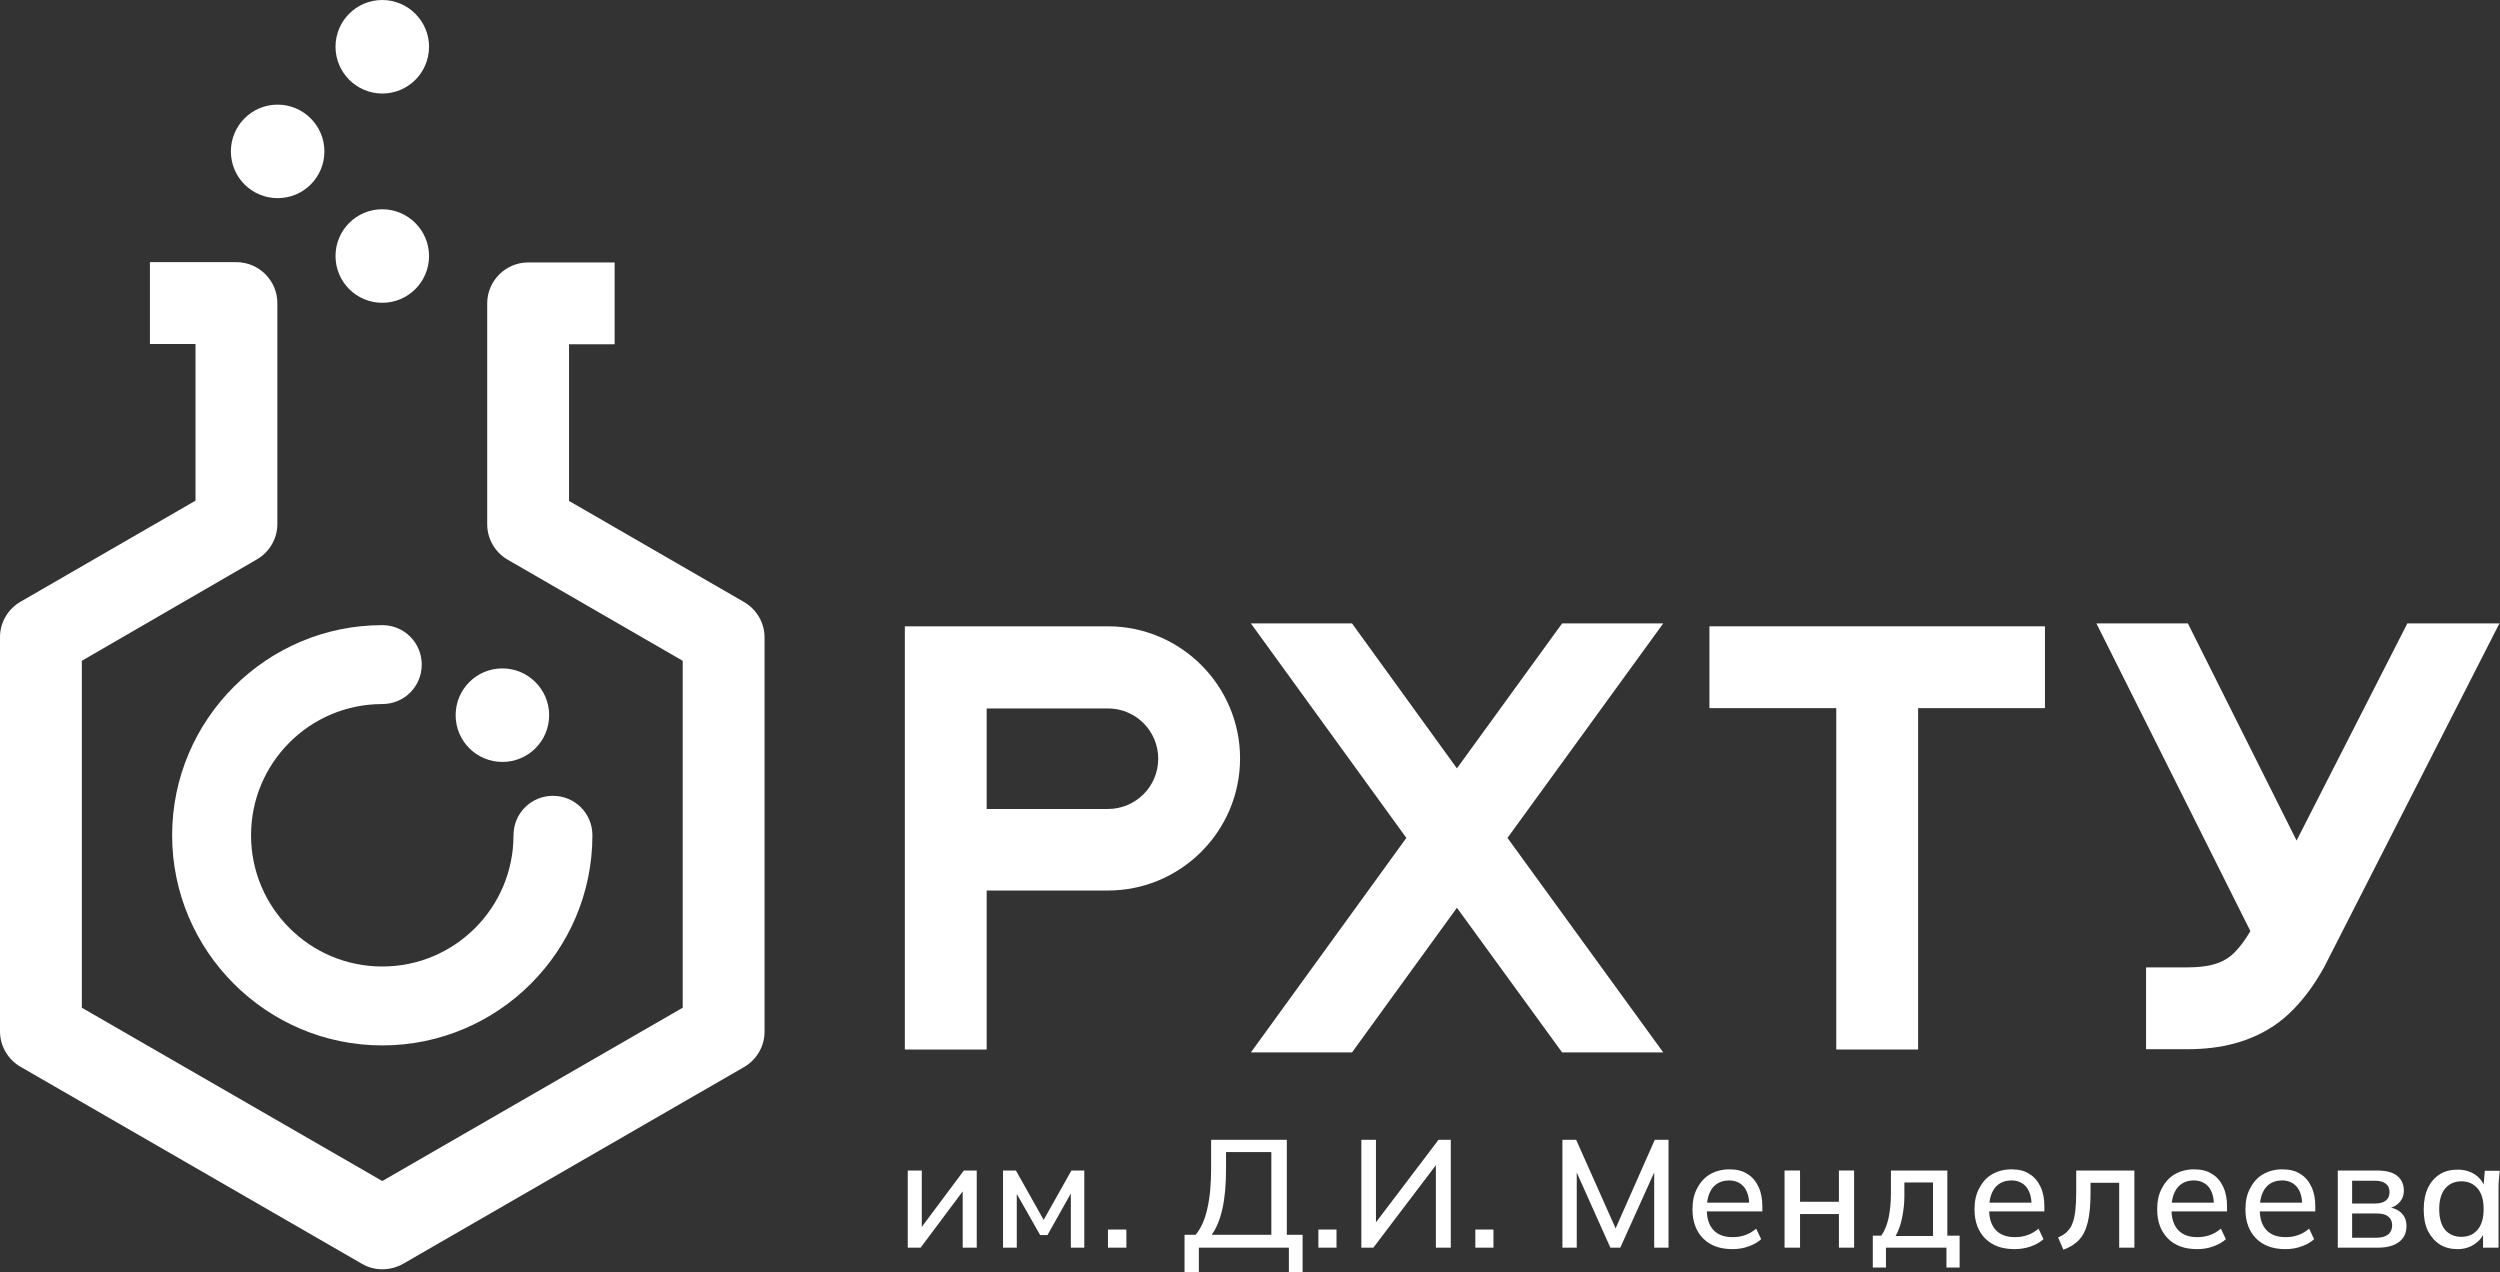
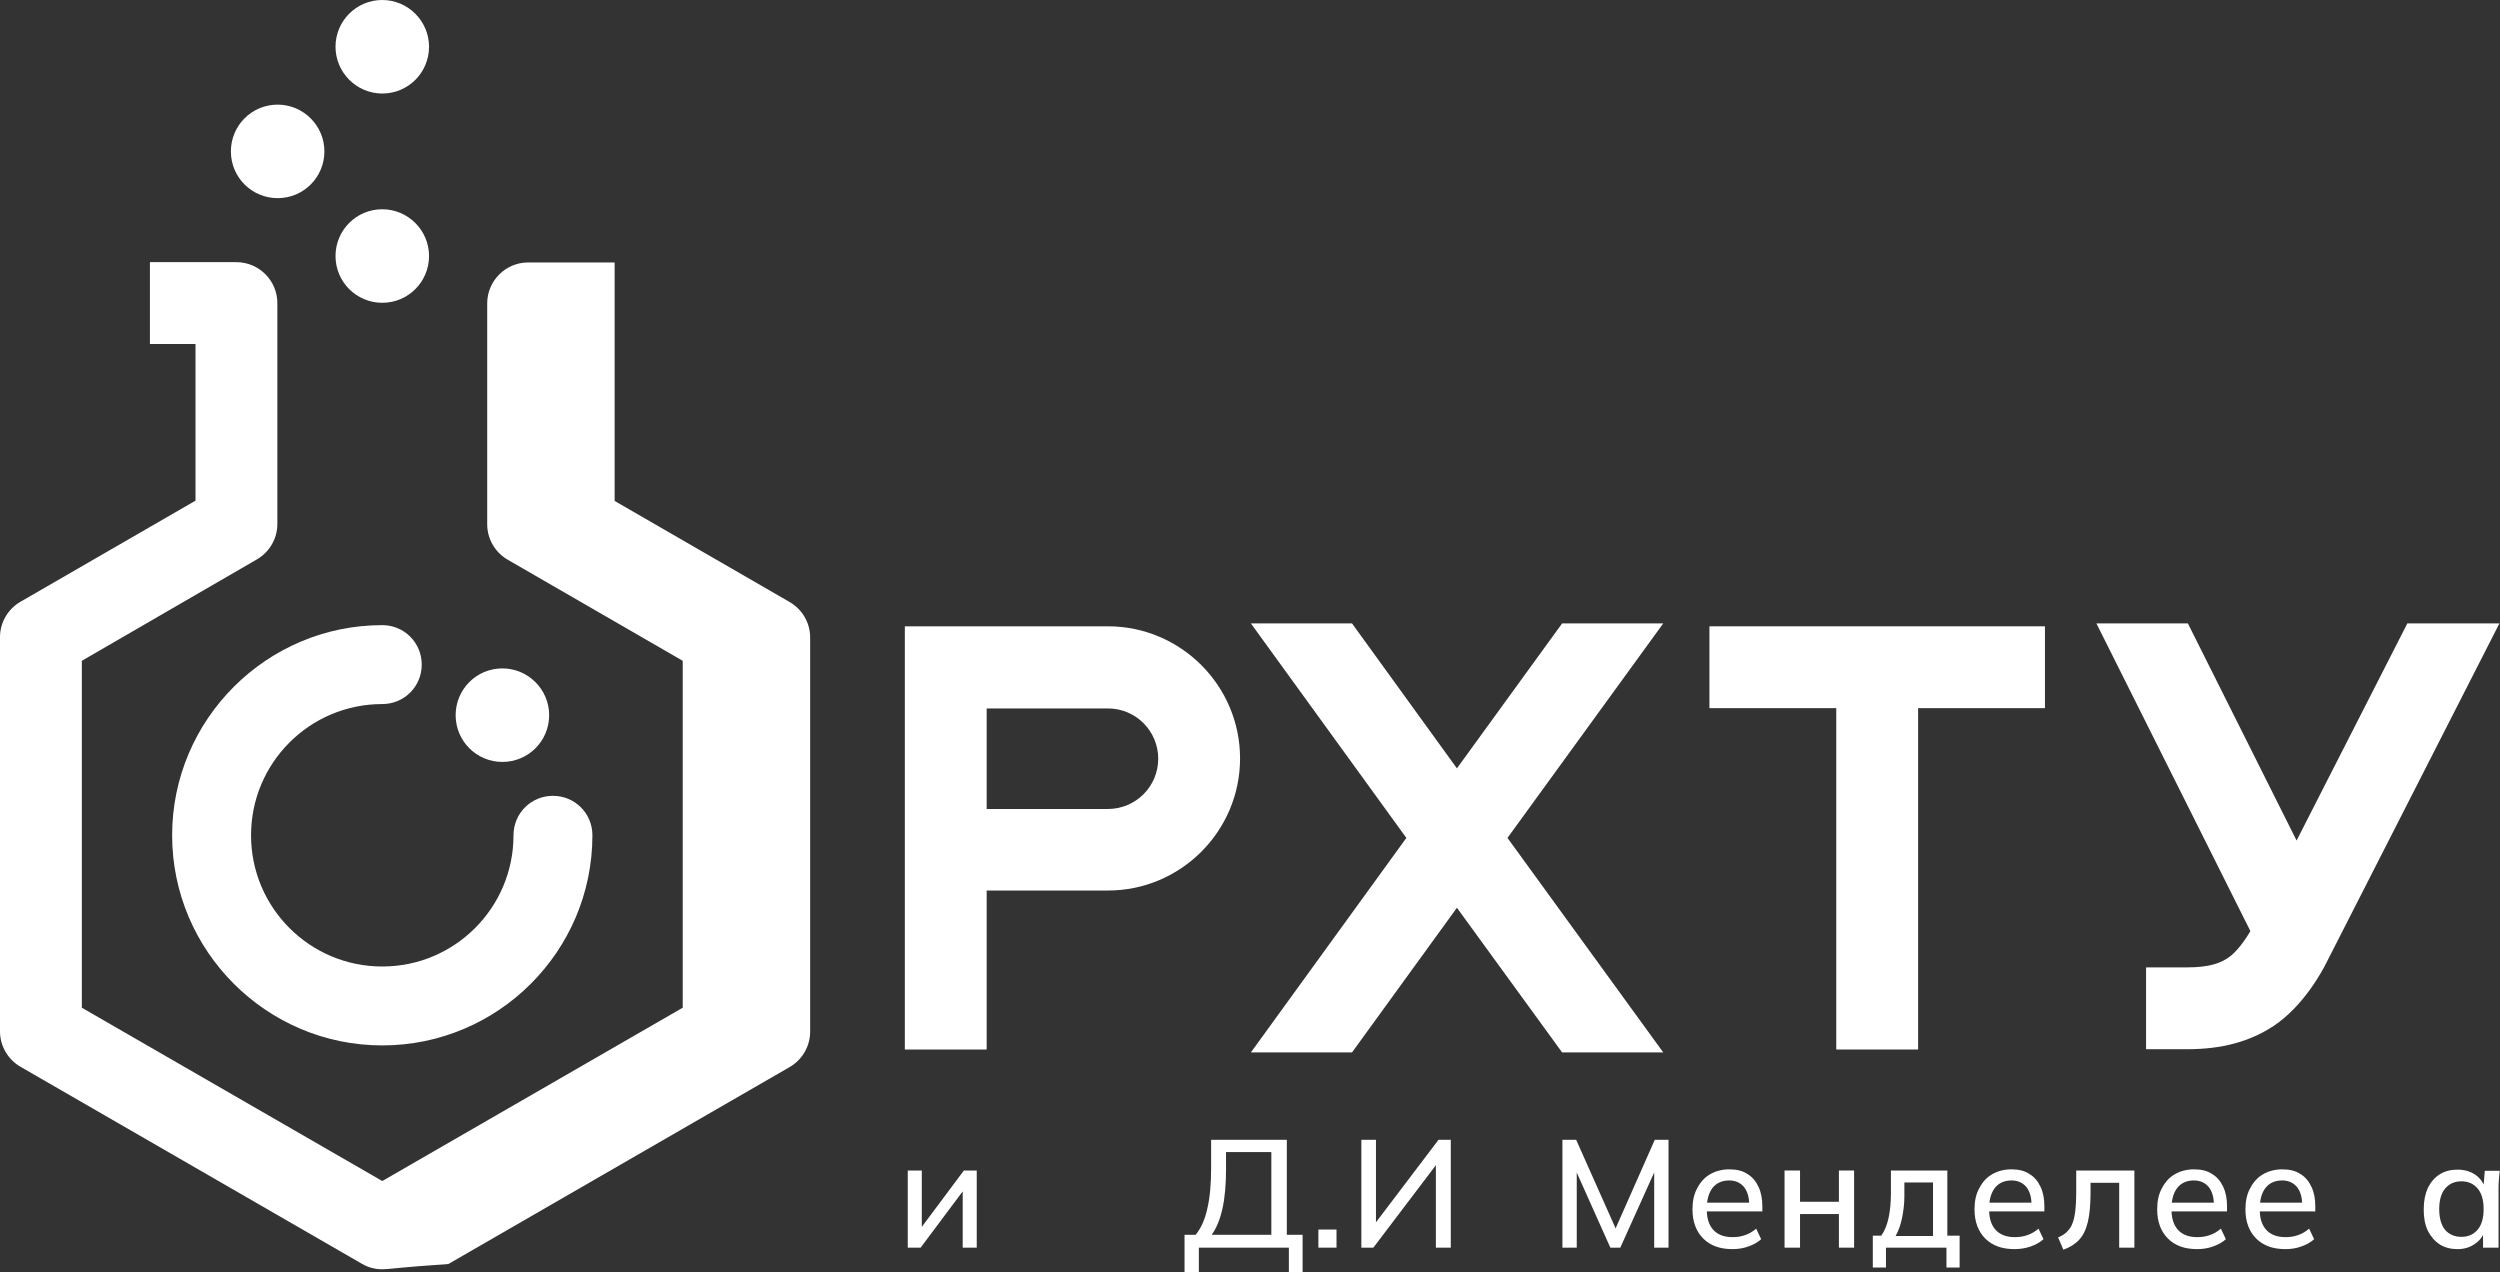
<svg xmlns="http://www.w3.org/2000/svg" id="Layer_1" x="0px" y="0px" viewBox="0 0 855.4 435.3" style="enable-background:new 0 0 855.4 435.3;" xml:space="preserve">
  <rect x="0" y="0" width="855.4" height="435.3" fill="#333333" stroke="none" />
  <style type="text/css"> .st0{fill:#FFFFFF;} </style>
  <g>
    <polygon class="st0" points="310.6,426.9 310.6,400.5 315.4,400.5 315.4,421.8 313.9,421.8 329.8,400.5 334.2,400.5 334.2,426.9 329.4,426.9 329.4,405.5 331,405.5 315,426.9 310.6,426.9 " />
-     <polygon class="st0" points="343.2,426.9 343.2,400.5 347.6,400.5 357.1,417.4 366.6,400.5 371,400.5 371,426.9 366.4,426.9 366.4,406.4 367.5,406.4 358.4,422.6 355.9,422.6 346.7,406.4 347.9,406.4 347.9,426.9 343.2,426.9 " />
-     <polygon class="st0" points="379.1,420.7 385.4,420.7 385.4,426.9 379.1,426.9 379.1,420.7 " />
    <path class="st0" d="M414.6,422.5H435v-28.3h-15.5v5.7c0,5.4-0.4,9.9-1.2,13.5C417.5,417.1,416.3,420.1,414.6,422.5L414.6,422.5z M405.3,435.3v-12.8h3.8c1.8-2.2,3.2-5.2,4-9c0.9-3.8,1.3-8.4,1.3-14V390h25.9v32.5h5.4v12.8H441v-8.4h-30.8v8.4H405.3L405.3,435.3 z" />
    <polygon class="st0" points="451.1,420.7 457.3,420.7 457.3,426.9 451.1,426.9 451.1,420.7 " />
    <polygon class="st0" points="465.8,426.9 465.8,390 470.8,390 470.8,419.8 469.6,419.8 492.2,390 496.4,390 496.4,426.9 491.3,426.9 491.3,397.1 492.5,397.1 469.9,426.9 465.8,426.9 " />
-     <polygon class="st0" points="504.8,420.7 511,420.7 511,426.9 504.8,426.9 504.8,420.7 " />
    <polygon class="st0" points="534.6,426.9 534.6,390 539.3,390 553.6,422.1 552,422.1 566.2,390 570.9,390 570.9,426.9 566,426.9 566,397.4 567.7,397.4 554.4,426.9 551,426.9 537.8,397.4 539.5,397.4 539.5,426.9 534.6,426.9 " />
    <path class="st0" d="M592.8,427.4c-4.3,0-7.6-1.2-10-3.6c-2.4-2.4-3.7-5.7-3.7-10c0-2.8,0.5-5.2,1.6-7.2c1.1-2.1,2.5-3.7,4.4-4.8 c1.9-1.1,4.1-1.7,6.6-1.7c2.5,0,4.6,0.5,6.2,1.6c1.7,1,2.9,2.5,3.8,4.4c0.9,1.9,1.3,4.1,1.3,6.7v1.7h-19.9v-3h16.3l-0.9,0.7 c0-2.6-0.6-4.6-1.8-6.1c-1.2-1.4-2.9-2.2-5-2.2c-2.4,0-4.3,0.8-5.7,2.5c-1.3,1.7-2,4-2,7v0.5c0,3.1,0.8,5.4,2.3,7 c1.5,1.6,3.7,2.4,6.5,2.4c1.5,0,3-0.2,4.3-0.7c1.3-0.4,2.6-1.2,3.8-2.2l1.7,3.6c-1.2,1.1-2.7,1.9-4.4,2.5 C596.6,427.1,594.7,427.4,592.8,427.4L592.8,427.4z" />
    <polygon class="st0" points="610.6,426.9 610.6,400.5 615.9,400.5 615.9,411.2 629.2,411.2 629.2,400.5 634.4,400.5 634.4,426.9 629.2,426.9 629.2,415.4 615.9,415.4 615.9,426.9 610.6,426.9 " />
    <path class="st0" d="M648.6,422.9h12.8v-18.3h-9.8v4.7c0,2.5-0.3,5-0.8,7.5C650.3,419.1,649.6,421.2,648.6,422.9L648.6,422.9z M640.8,433.7v-10.9h2.9c1.2-1.7,2-3.8,2.5-6.1c0.5-2.3,0.8-5.2,0.8-8.5v-7.7h19.3v22.3h4.2v10.9H666v-6.8h-20.7v6.8H640.8 L640.8,433.7z" />
    <path class="st0" d="M689.3,427.4c-4.3,0-7.6-1.2-10-3.6c-2.4-2.4-3.7-5.7-3.7-10c0-2.8,0.5-5.2,1.6-7.2c1.1-2.1,2.5-3.7,4.4-4.8 c1.9-1.1,4.1-1.7,6.6-1.7c2.5,0,4.6,0.5,6.2,1.6c1.7,1,2.9,2.5,3.8,4.4c0.9,1.9,1.3,4.1,1.3,6.7v1.7h-19.9v-3H696l-0.9,0.7 c0-2.6-0.6-4.6-1.8-6.1c-1.2-1.4-2.9-2.2-5-2.2c-2.4,0-4.3,0.8-5.7,2.5c-1.3,1.7-2,4-2,7v0.5c0,3.1,0.8,5.4,2.3,7 c1.5,1.6,3.7,2.4,6.5,2.4c1.5,0,3-0.2,4.3-0.7c1.3-0.4,2.6-1.2,3.8-2.2l1.7,3.6c-1.2,1.1-2.7,1.9-4.4,2.5 C693.1,427.1,691.2,427.4,689.3,427.4L689.3,427.4z" />
    <path class="st0" d="M706,427.6l-1.8-4.2c1.2-0.5,2.2-1.1,3-1.9c0.8-0.8,1.5-1.7,1.9-2.9c0.5-1.2,0.8-2.7,1-4.4 c0.2-1.7,0.3-3.9,0.3-6.3v-7.4h19.9v26.4h-5.2v-22.2h-9.8v3.4c0,4-0.3,7.3-0.9,9.9c-0.6,2.6-1.6,4.7-3,6.2 C710,425.7,708.2,426.8,706,427.6L706,427.6z" />
    <path class="st0" d="M751.8,427.4c-4.3,0-7.6-1.2-10-3.6c-2.4-2.4-3.7-5.7-3.7-10c0-2.8,0.5-5.2,1.6-7.2c1.1-2.1,2.5-3.7,4.4-4.8 c1.9-1.1,4.1-1.7,6.6-1.7c2.5,0,4.6,0.5,6.2,1.6c1.7,1,2.9,2.5,3.8,4.4c0.9,1.9,1.3,4.1,1.3,6.7v1.7h-19.9v-3h16.3l-0.9,0.7 c0-2.6-0.6-4.6-1.8-6.1c-1.2-1.4-2.9-2.2-5-2.2c-2.4,0-4.3,0.8-5.7,2.5c-1.3,1.7-2,4-2,7v0.5c0,3.1,0.8,5.4,2.3,7 c1.5,1.6,3.7,2.4,6.5,2.4c1.5,0,3-0.2,4.3-0.7c1.3-0.4,2.6-1.2,3.8-2.2l1.7,3.6c-1.2,1.1-2.7,1.9-4.4,2.5 C755.6,427.1,753.7,427.4,751.8,427.4L751.8,427.4z" />
    <path class="st0" d="M782,427.4c-4.3,0-7.6-1.2-10-3.6c-2.4-2.4-3.7-5.7-3.7-10c0-2.8,0.5-5.2,1.6-7.2c1.1-2.1,2.5-3.7,4.4-4.8 c1.9-1.1,4.1-1.7,6.6-1.7c2.5,0,4.6,0.5,6.2,1.6c1.7,1,2.9,2.5,3.8,4.4c0.9,1.9,1.3,4.1,1.3,6.7v1.7h-19.9v-3h16.3l-0.9,0.7 c0-2.6-0.6-4.6-1.8-6.1c-1.2-1.4-2.9-2.2-5-2.2c-2.4,0-4.3,0.8-5.7,2.5c-1.3,1.7-2,4-2,7v0.5c0,3.1,0.8,5.4,2.3,7 c1.5,1.6,3.7,2.4,6.5,2.4c1.5,0,3-0.2,4.3-0.7c1.3-0.4,2.6-1.2,3.8-2.2l1.7,3.6c-1.2,1.1-2.7,1.9-4.4,2.5 C785.8,427.1,784,427.4,782,427.4L782,427.4z" />
-     <path class="st0" d="M804.8,423.5h8.4c1.7,0,3-0.4,3.9-1.1c0.9-0.7,1.4-1.8,1.4-3.1c0-1.4-0.5-2.4-1.4-3.1c-0.9-0.7-2.2-1-3.9-1 h-8.4V423.5L804.8,423.5z M804.8,411.8h7.8c1.6,0,2.8-0.3,3.7-1c0.9-0.7,1.3-1.7,1.3-2.9c0-1.3-0.4-2.2-1.3-2.9 c-0.9-0.7-2.1-1-3.7-1h-7.8V411.8L804.8,411.8z M799.9,426.9v-26.4h13.3c3.2,0,5.5,0.6,7,1.8c1.5,1.2,2.3,2.9,2.3,5.1 c0,1.7-0.6,3.1-1.7,4.2c-1.1,1.1-2.6,1.8-4.5,2V413c2.2,0.1,3.9,0.7,5.2,1.9c1.3,1.2,1.9,2.7,1.9,4.6c0,2.3-0.8,4.1-2.5,5.4 c-1.7,1.3-4.1,2-7.2,2H799.9L799.9,426.9z" />
    <path class="st0" d="M842.2,423.2c2.3,0,4.1-0.8,5.5-2.4c1.4-1.6,2.1-4,2.1-7.1c0-3.1-0.7-5.5-2.1-7.1c-1.4-1.6-3.2-2.4-5.5-2.4 c-2.3,0-4.1,0.8-5.5,2.4c-1.4,1.6-2.1,4-2.1,7.1c0,3.1,0.7,5.5,2,7.1C838,422.4,839.9,423.2,842.2,423.2L842.2,423.2z M840.9,427.4 c-2.3,0-4.4-0.5-6.1-1.6c-1.7-1.1-3.1-2.7-4.1-4.7c-1-2.1-1.4-4.5-1.4-7.3c0-2.9,0.5-5.3,1.4-7.3c1-2,2.3-3.6,4.1-4.7 c1.7-1.1,3.8-1.6,6.1-1.6c2.3,0,4.3,0.6,6,1.7c1.7,1.2,2.8,2.7,3.4,4.7h-0.6l0.5-6h5.1c-0.1,1.1-0.2,2.2-0.3,3.2 c-0.1,1.1-0.1,2.1-0.1,3.1v20h-5.3V421h0.6c-0.6,2-1.7,3.5-3.4,4.6C845.1,426.8,843.2,427.4,840.9,427.4L840.9,427.4z" />
    <path class="st0" d="M823.7,213.3l-37.9,74.3l-37.2-74.3h-31.3L770,318.6c-1.7,2.9-4.8,7.3-7.6,9.1c-2.5,1.7-6.1,3.3-14.1,3.3h-14 v28h14c12,0,21.5-2.6,29.7-8c10.2-6.8,16.6-18.8,17.9-21.4l59.3-116.3H823.7L823.7,213.3z" />
    <polygon class="st0" points="699.7,214.3 584.9,214.3 584.9,242.3 628.3,242.3 628.3,359.1 656.3,359.1 656.3,242.3 699.7,242.3 699.7,214.3 " />
    <polygon class="st0" points="515.8,286.7 569.1,213.3 534.5,213.3 498.5,262.9 462.6,213.3 428,213.3 481.2,286.7 428,360.1 462.6,360.1 498.5,310.6 534.5,360.1 569.1,360.1 515.8,286.7 " />
    <path class="st0" d="M337.6,276.8h41.5c9.5,0,17.2-7.7,17.2-17.2s-7.7-17.2-17.2-17.2h-41.5V276.8L337.6,276.8z M337.6,359.1h-28 V214.3h69.5c24.9,0,45.2,20.3,45.2,45.2s-20.3,45.2-45.2,45.2h-41.5V359.1L337.6,359.1z" />
-     <path class="st0" d="M95,35.8c-8.9,0-16,7.2-16,16c0,8.9,7.2,16,16,16c8.9,0,16-7.2,16-16C111,43,103.8,35.8,95,35.8L95,35.8z M130.8,0c-8.9,0-16,7.2-16,16s7.2,16,16,16c8.9,0,16-7.2,16-16S139.6,0,130.8,0L130.8,0z M130.8,71.6c-8.9,0-16,7.2-16,16 c0,8.9,7.2,16,16,16c8.9,0,16-7.2,16-16C146.8,78.8,139.6,71.6,130.8,71.6L130.8,71.6z M171.9,228.7c-8.9,0-16,7.2-16,16 c0,8.9,7.2,16,16,16c8.9,0,16-7.2,16-16C187.9,235.9,180.7,228.7,171.9,228.7L171.9,228.7z M202.7,285.8c0-7.5-6-13.5-13.5-13.5 c-7.5,0-13.5,6-13.5,13.5c0,24.8-20.1,44.9-44.9,44.9c-24.8,0-44.9-20.1-44.9-44.9c0-24.8,20.1-44.9,44.9-44.9 c7.5,0,13.5-6,13.5-13.5c0-7.5-6-13.5-13.5-13.5c-39.6,0-71.9,32.3-71.9,71.9c0,39.6,32.3,71.9,71.9,71.9S202.7,325.5,202.7,285.8 L202.7,285.8z M130.8,434.3c-2.4,0-4.8-0.6-7-1.9L7,365c-4.3-2.5-7-7.1-7-12.1V218c0-5,2.7-9.6,7-12.1l59.9-34.6v-53.6H51.3v-28 h29.6c7.7,0,14,6.3,14,14v75.6c0,5-2.7,9.6-7,12.1L28,226.1v118.7l102.8,59.3l102.8-59.3V226.1l-59.9-34.6c-4.3-2.5-7-7.1-7-12.1 v-75.6c0-7.7,6.3-14,14-14h29.6v28h-15.6v53.6l59.9,34.6c4.3,2.5,7,7.1,7,12.1v134.9c0,5-2.7,9.6-7,12.1l-116.8,67.4 C135.6,433.7,133.2,434.3,130.8,434.3L130.8,434.3z" />
+     <path class="st0" d="M95,35.8c-8.9,0-16,7.2-16,16c0,8.9,7.2,16,16,16c8.9,0,16-7.2,16-16C111,43,103.8,35.8,95,35.8L95,35.8z M130.8,0c-8.9,0-16,7.2-16,16s7.2,16,16,16c8.9,0,16-7.2,16-16S139.6,0,130.8,0L130.8,0z M130.8,71.6c-8.9,0-16,7.2-16,16 c0,8.9,7.2,16,16,16c8.9,0,16-7.2,16-16C146.8,78.8,139.6,71.6,130.8,71.6L130.8,71.6z M171.9,228.7c-8.9,0-16,7.2-16,16 c0,8.9,7.2,16,16,16c8.9,0,16-7.2,16-16C187.9,235.9,180.7,228.7,171.9,228.7L171.9,228.7z M202.7,285.8c0-7.5-6-13.5-13.5-13.5 c-7.5,0-13.5,6-13.5,13.5c0,24.8-20.1,44.9-44.9,44.9c-24.8,0-44.9-20.1-44.9-44.9c0-24.8,20.1-44.9,44.9-44.9 c7.5,0,13.5-6,13.5-13.5c0-7.5-6-13.5-13.5-13.5c-39.6,0-71.9,32.3-71.9,71.9c0,39.6,32.3,71.9,71.9,71.9S202.7,325.5,202.7,285.8 L202.7,285.8z M130.8,434.3c-2.4,0-4.8-0.6-7-1.9L7,365c-4.3-2.5-7-7.1-7-12.1V218c0-5,2.7-9.6,7-12.1l59.9-34.6v-53.6H51.3v-28 h29.6c7.7,0,14,6.3,14,14v75.6c0,5-2.7,9.6-7,12.1L28,226.1v118.7l102.8,59.3l102.8-59.3V226.1l-59.9-34.6c-4.3-2.5-7-7.1-7-12.1 v-75.6c0-7.7,6.3-14,14-14h29.6v28v53.6l59.9,34.6c4.3,2.5,7,7.1,7,12.1v134.9c0,5-2.7,9.6-7,12.1l-116.8,67.4 C135.6,433.7,133.2,434.3,130.8,434.3L130.8,434.3z" />
  </g>
</svg>